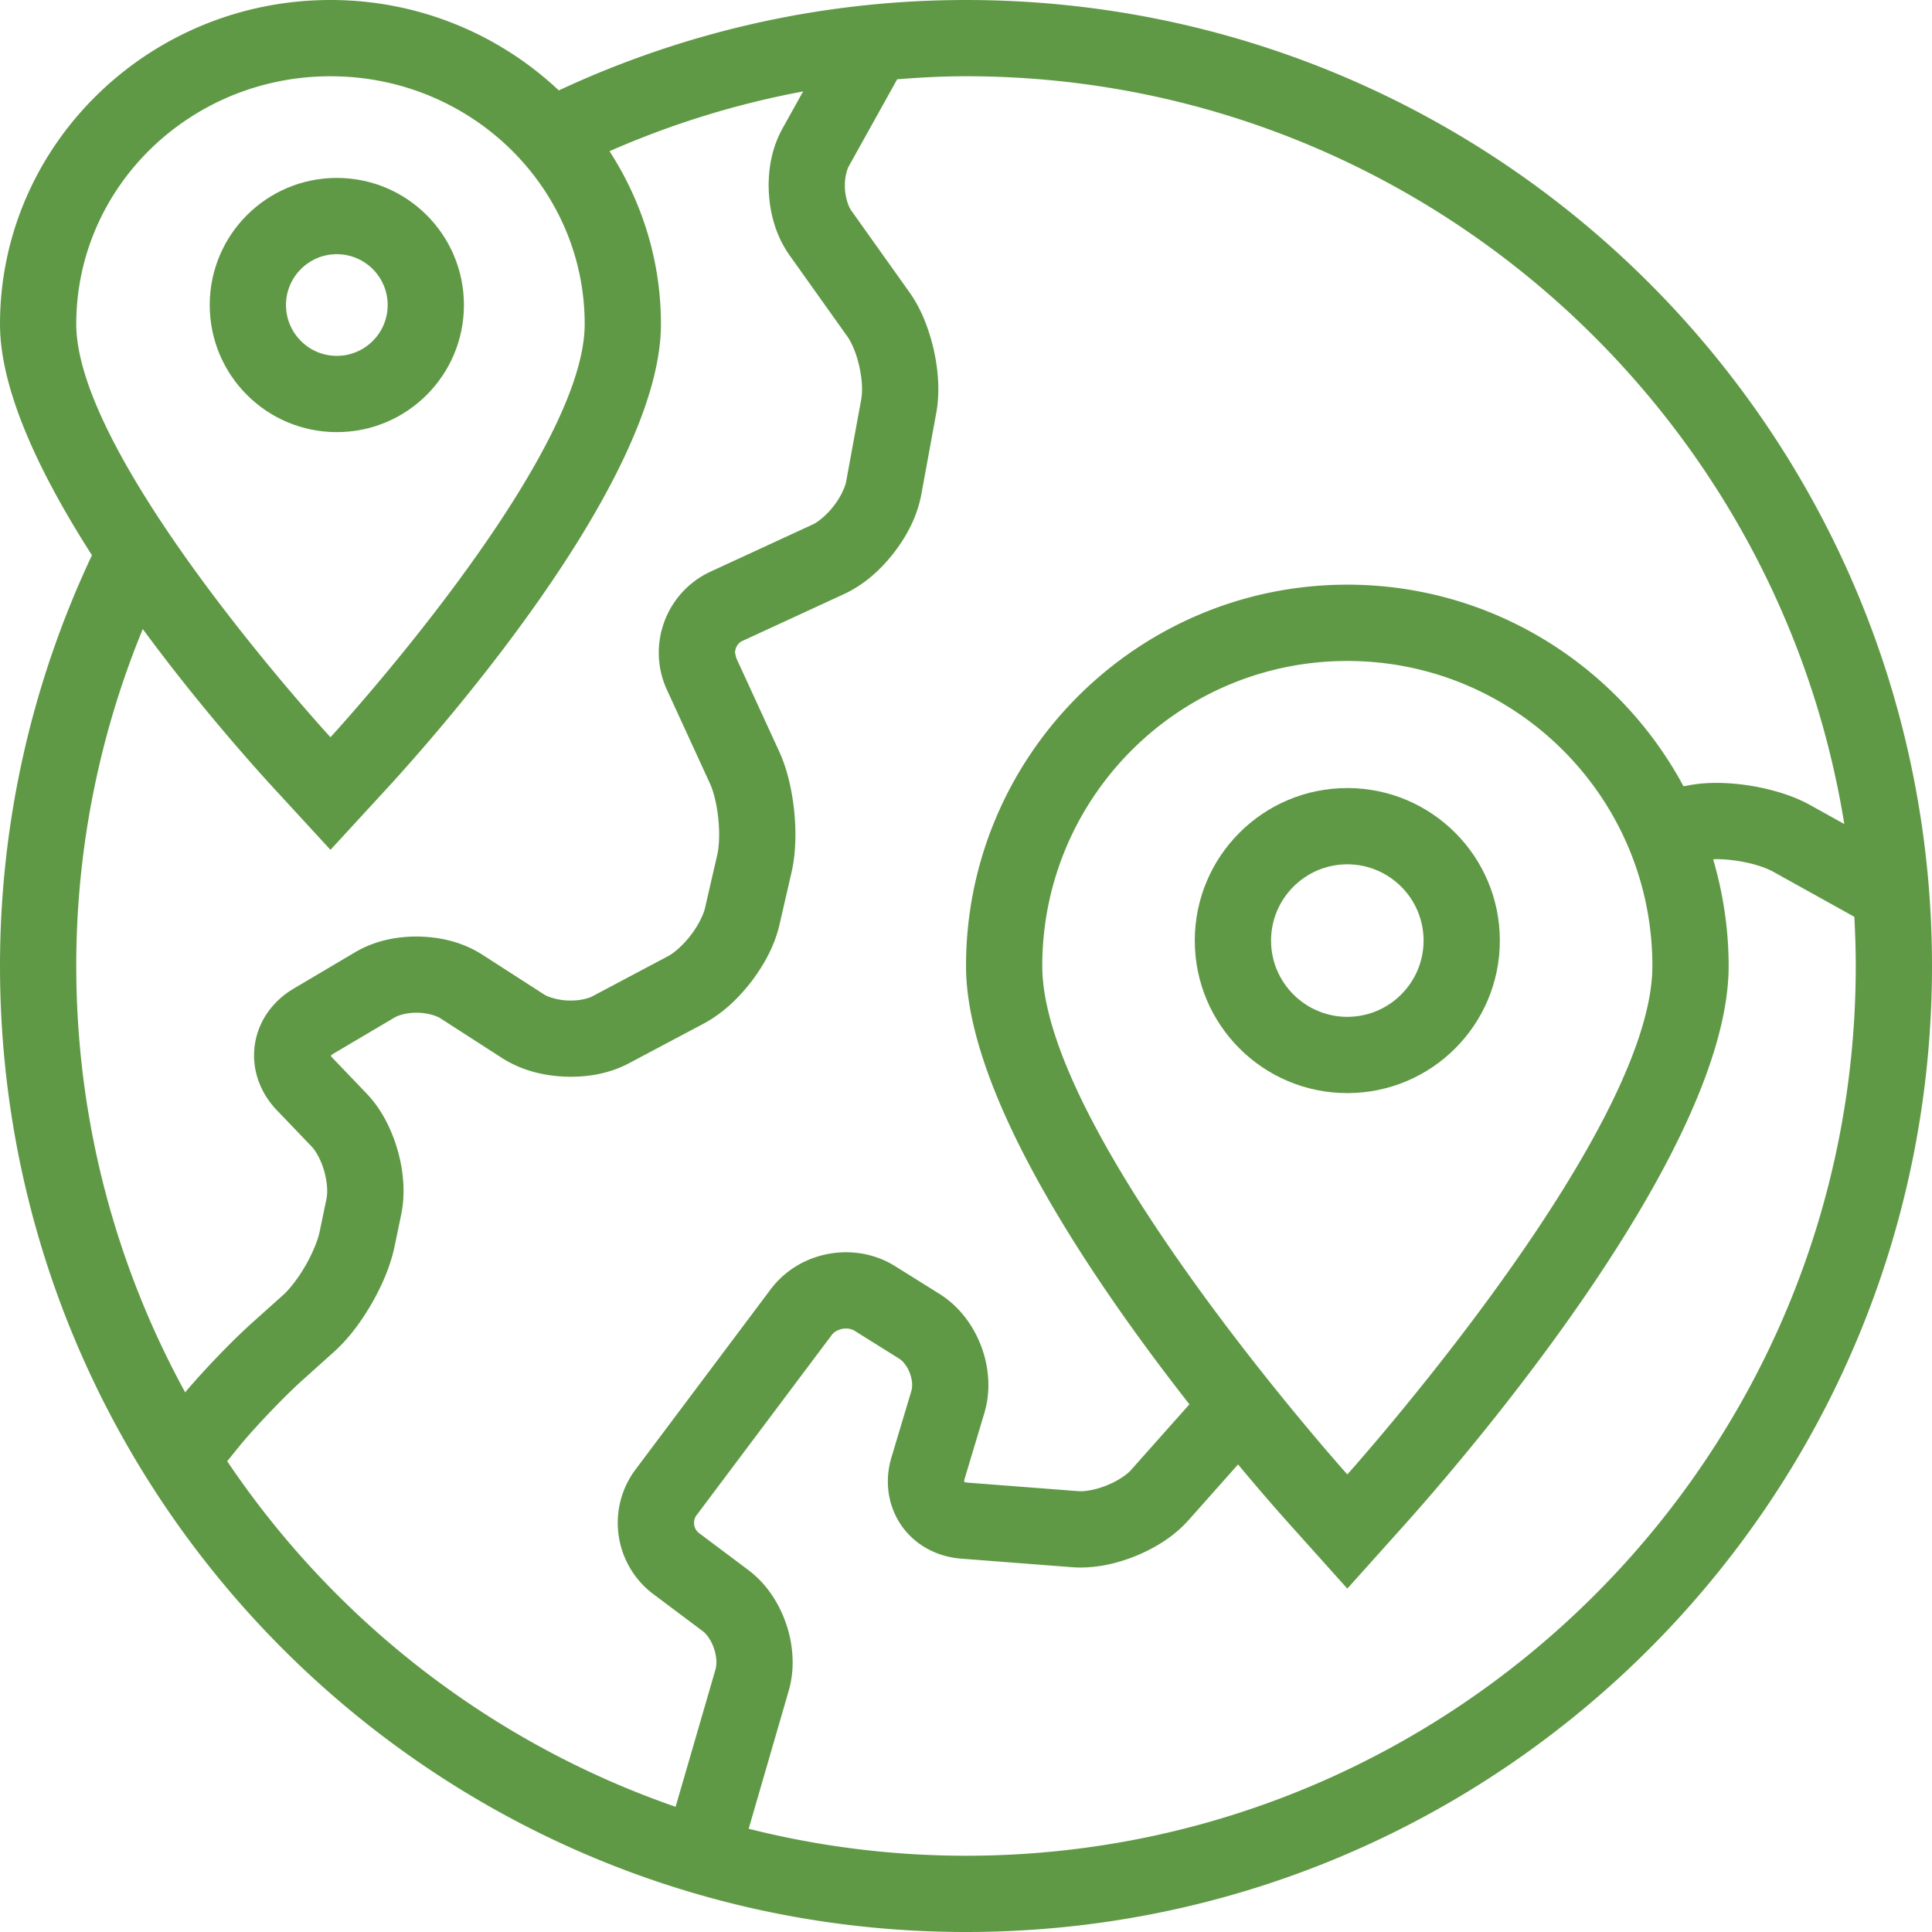
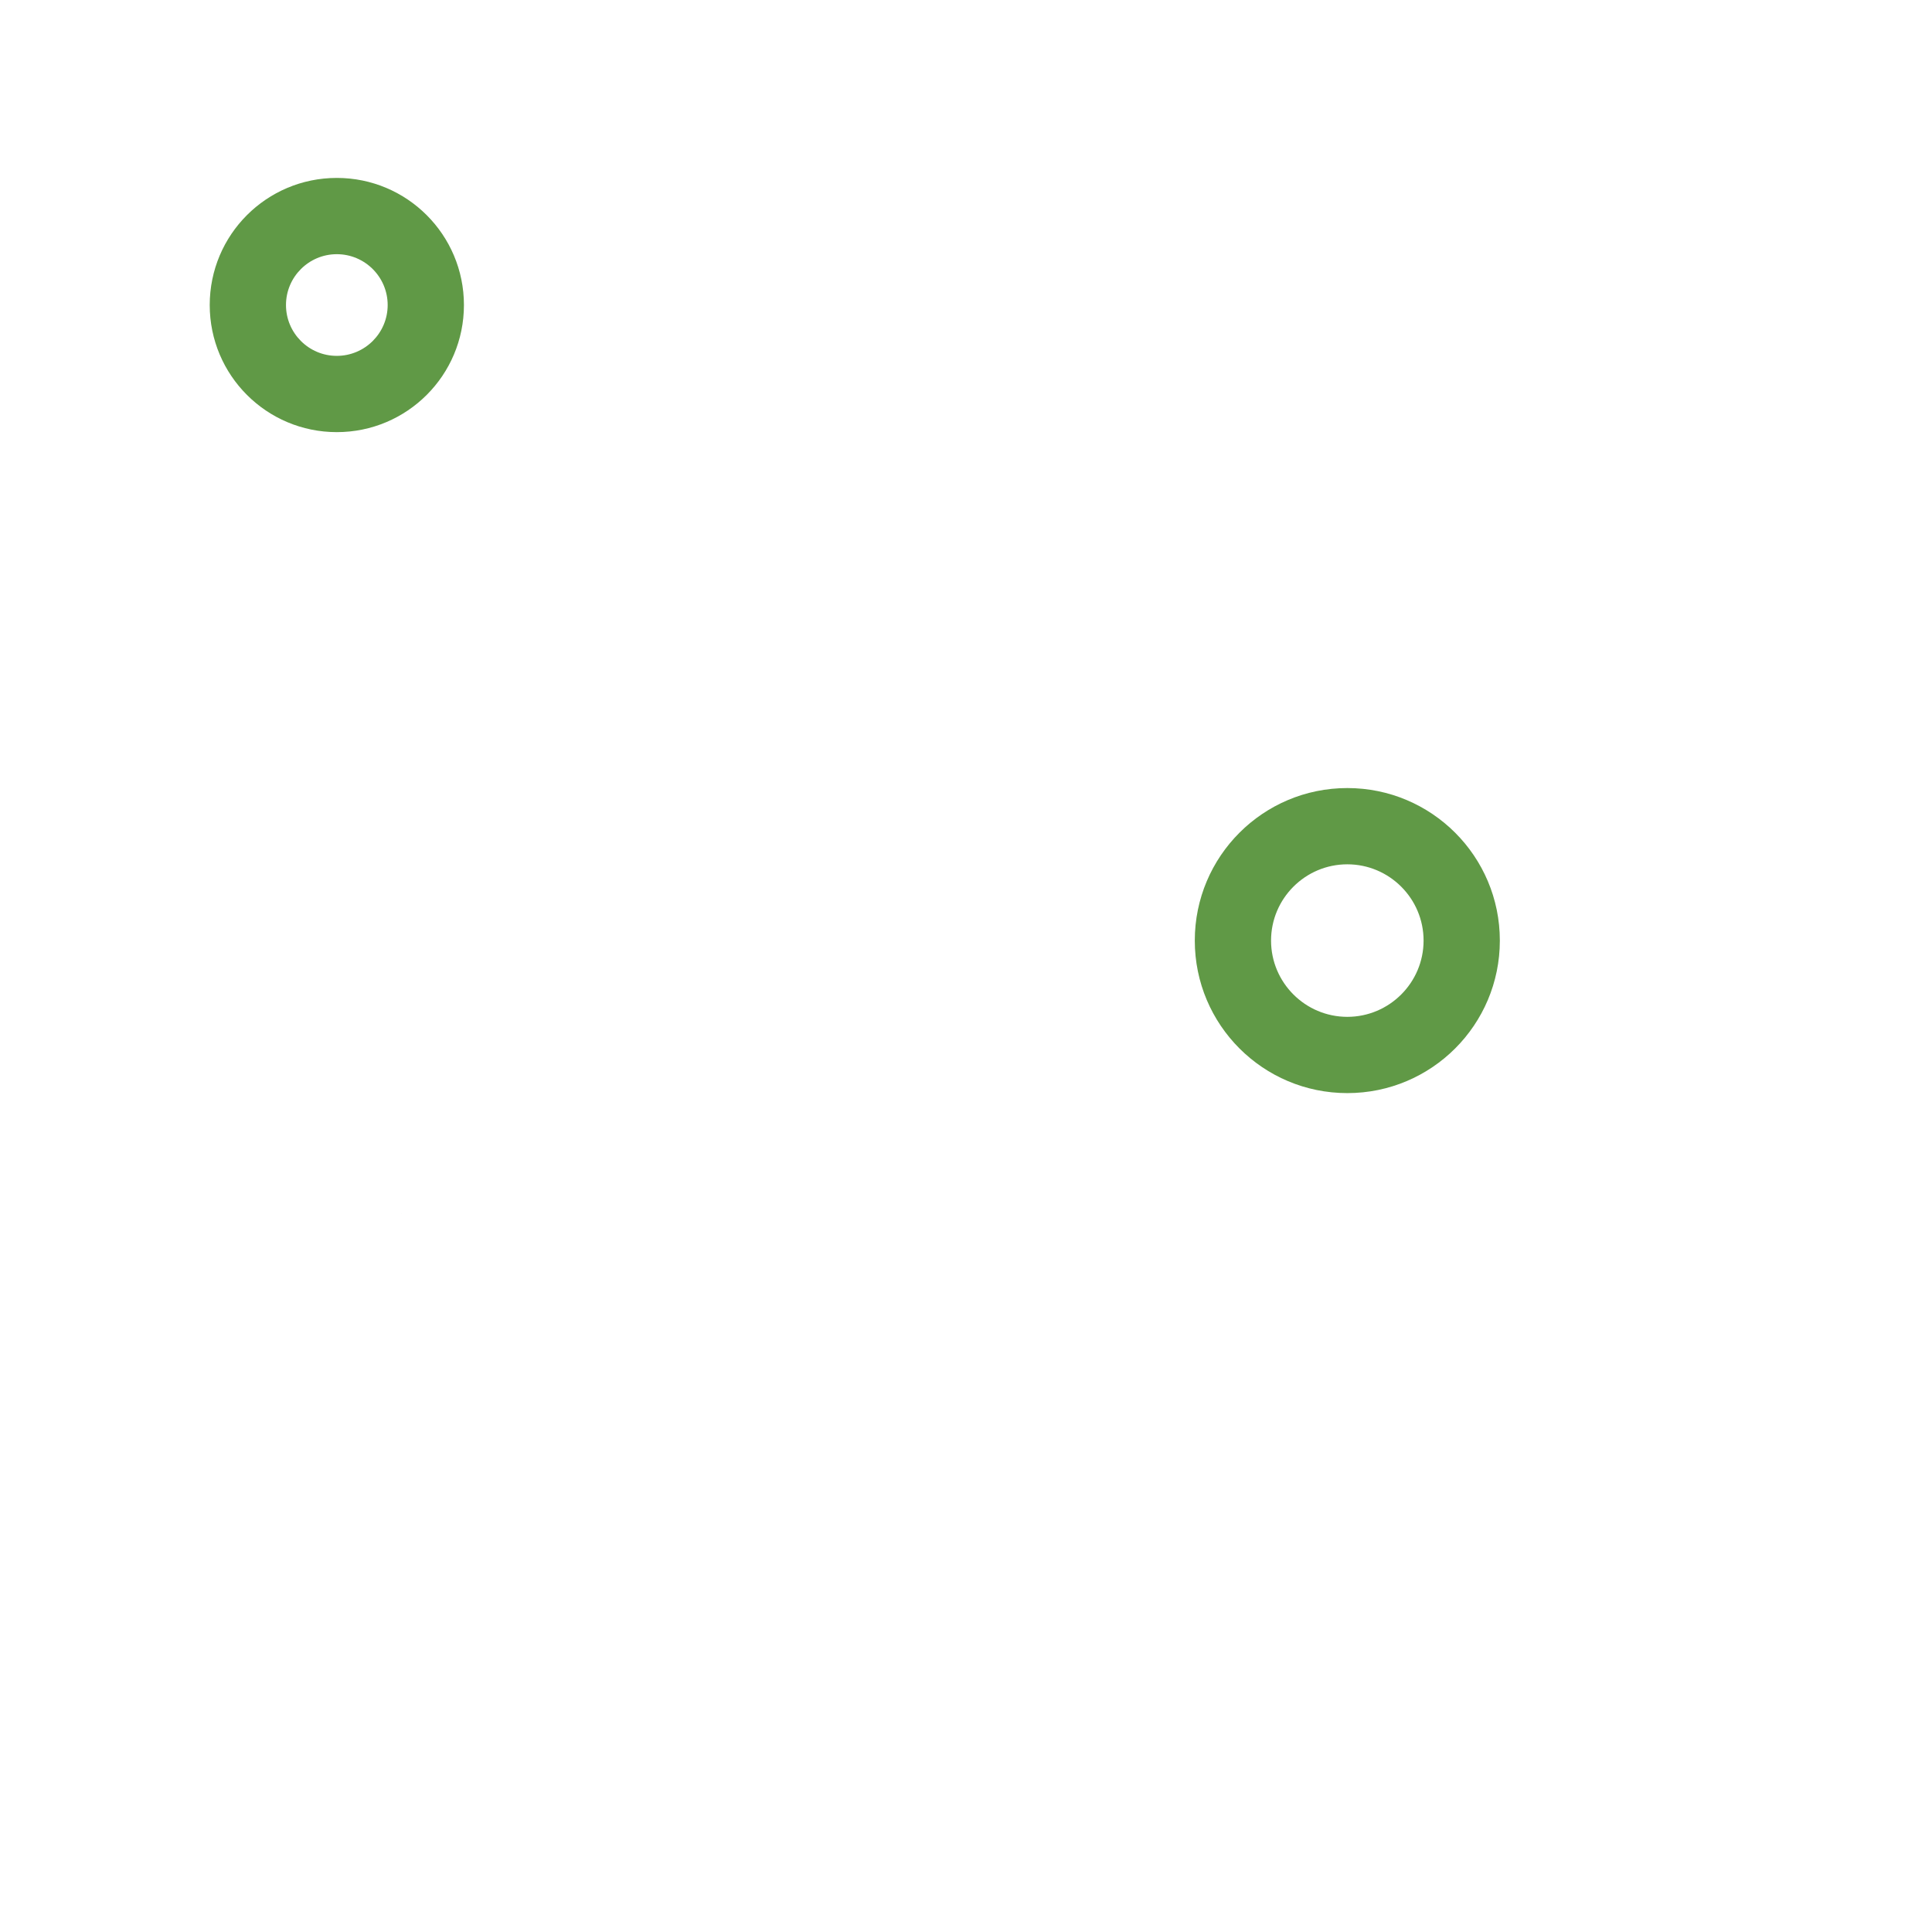
<svg xmlns="http://www.w3.org/2000/svg" viewBox="0 0 512 512" width="512" height="512">
  <path fill="#609946" d="M176.748 182.811l-.013-.028zM106.342 321.731v.013l.094-.451zM209.806 231.019l.014-.061.087-.417zM236.261 386.136l.013-.042.008-.026zM357.053 208.842c-22.333 0-40.421 18.095-40.421 40.421s18.089 40.421 40.421 40.421c22.326 0 40.421-18.095 40.421-40.421s-18.095-40.421-40.421-40.421zm0 60.632c-11.143 0-20.211-9.068-20.211-20.211s9.068-20.211 20.211-20.211c11.143 0 20.211 9.068 20.211 20.211s-9.068 20.211-20.211 20.211z" />
  <g fill="#609946">
-     <path d="M256 0c-38.589 0-75.102 8.656-107.911 23.956C132.352 9.155 111.051 0 87.58 0 39.289 0 .001 38.535.001 85.895c0 17.812 10.907 40.26 24.367 61.238C8.806 180.183.001 217.047.001 255.999.001 397.379 114.601 512 256 512s255.999-114.621 255.999-255.999S397.4 0 256 0zM20.212 85.895c0-36.292 30.174-65.684 67.368-65.684 37.201 0 67.368 29.393 67.368 65.684 0 36.271-67.368 109.474-67.368 109.474S20.212 122.166 20.212 85.895zm-.002 170.101a234.303 234.303 0 0 1 17.631-89.293c14.801 20.13 29.527 36.547 34.87 42.348l14.868 16.162 14.868-16.162c12.146-13.191 72.71-81.132 72.71-123.156 0-16.855-5.045-32.546-13.628-45.824a234.159 234.159 0 0 1 51.301-15.839l-5.478 9.849c-2.647 4.796-3.632 9.943-3.658 15.023.055 6.393 1.549 12.84 5.524 18.513l-.013-.013 15.366 21.585c.842 1.145 1.967 3.509 2.702 6.137.754 2.627 1.179 5.558 1.172 7.842a14.706 14.706 0 0 1-.202 2.594l.007-.021-3.989 21.733c-.215 1.449-1.482 4.291-3.354 6.649-1.819 2.398-4.257 4.331-5.605 4.904l-27.021 12.47c-8.643 4.021-13.703 12.564-13.703 21.477 0 3.267.694 6.649 2.162 9.836l11.406 24.831c.593 1.266 1.273 3.469 1.725 5.922.458 2.453.707 5.174.707 7.619 0 2.162-.209 4.136-.499 5.389l-.134.546-3.106 13.488c-.33 1.623-1.786 4.675-3.793 7.249-1.967 2.614-4.541 4.803-6.016 5.544l-19.962 10.591c-1.024.58-3.348 1.192-5.807 1.166-2.971.047-6.056-.89-7.209-1.704l-16.33-10.516c-5.423-3.429-11.426-4.709-17.381-4.749-5.48.034-11.041 1.131-16.158 4.123l-16.354 9.679c-3.146 1.852-5.801 4.412-7.653 7.485-1.846 3.065-2.857 6.629-2.85 10.206-.027 5.376 2.264 10.665 6.09 14.599l-.013-.013 9.155 9.552c.829.835 2.054 2.768 2.87 5.039.829 2.256 1.287 4.837 1.273 6.77.007.815-.074 1.529-.182 2.075l-1.826 8.745c-.404 2.069-1.846 5.706-3.759 8.974-1.867 3.288-4.299 6.36-5.881 7.747l-8.28 7.424c-5.51 4.966-12.632 12.396-17.711 18.384-18.363-33.579-28.852-72.073-28.852-112.979zm169.406 186.412l-10.576 36.413c-48.843-16.916-90.464-49.408-118.825-91.581.916-1.132 1.899-2.358 2.944-3.638 3.989-4.951 12.214-13.581 17.145-17.981l8.273-7.424c3.928-3.557 7.141-7.95 9.903-12.698 2.721-4.769 4.911-9.754 6.03-14.929l1.839-8.839c.41-2.028.593-4.069.593-6.117-.007-4.709-.922-9.331-2.513-13.716-1.617-4.372-3.866-8.515-7.249-12.073l-9.155-9.56-.021-.013-.357-.485.485-.397 16.364-9.681.021-.007c.977-.627 3.354-1.321 5.841-1.294 2.695-.034 5.383.788 6.447 1.536l16.317 10.51c5.646 3.564 11.918 4.877 18.155 4.924 5.174-.027 10.381-.956 15.279-3.517l19.962-10.591c5.079-2.742 9.129-6.656 12.577-11.088 3.396-4.48 6.13-9.412 7.458-15.023l3.261-14.174c.701-3.186.977-6.44.984-9.782a63.116 63.116 0 0 0-1.051-11.298c-.694-3.719-1.684-7.296-3.227-10.678l-11.419-24.859-.013-.027-.289-1.34c0-1.307.761-2.6 1.96-3.126l27.029-12.47c5.376-2.534 9.599-6.413 13.089-10.867 3.449-4.493 6.151-9.552 7.262-15.394l3.989-21.727.007-.021c.378-2.069.525-4.136.533-6.198-.013-4.507-.714-9.041-1.96-13.399-1.266-4.359-3.012-8.529-5.673-12.295l-15.36-21.578-.007-.013c-.843-1.064-1.812-3.961-1.765-6.763-.021-2.209.552-4.265 1.105-5.194l12.753-22.919c6.036-.485 12.099-.809 18.244-.809 117.208 0 214.683 85.975 232.751 198.17l-9.027-5.019c-3.739-2.062-7.774-3.409-11.999-4.386-4.224-.956-8.569-1.489-12.827-1.495-2.317 0-4.601.155-6.892.559l-1.867.33c-17.055-31.763-50.577-53.422-89.085-53.422-55.72 0-101.052 45.332-101.052 101.052 0 34.055 33.435 83.28 59.203 116.163l-15.421 17.341c-.922 1.092-3.274 2.802-5.962 3.921-2.661 1.172-5.659 1.799-7.451 1.772l-.64-.021-29.461-2.27-.741-.162-.034-.013v-.101l.094-.606.027-.074 5.255-17.509a25.84 25.84 0 0 0 1.058-7.398c-.013-4.796-1.219-9.384-3.354-13.528-2.143-4.123-5.276-7.882-9.573-10.597l-11.816-7.383c-4.049-2.526-8.577-3.679-12.982-3.672-7.505.013-15.017 3.274-19.975 9.822l-35.819 47.758a23.509 23.509 0 0 0-4.703 14.114c-.007 7.12 3.241 14.255 9.418 18.896l13.103 9.822c.72.519 1.765 1.738 2.479 3.335.741 1.576 1.152 3.469 1.139 4.924a7.07 7.07 0 0 1-.235 1.877zm248.28-186.401c0 44.632-80.842 134.73-80.842 134.73s-80.842-90.099-80.842-134.73c0-44.665 36.19-80.843 80.842-80.843 44.645 0 80.842 36.177 80.842 80.843zM256 491.789c-19.86 0-39.154-2.5-57.593-7.148l10.624-36.615a27.095 27.095 0 0 0 1.03-7.492c-.013-4.696-1.077-9.216-2.999-13.393-1.933-4.157-4.722-8.031-8.711-11.041l-13.097-9.822c-.862-.64-1.321-1.631-1.327-2.721.007-.735.202-1.387.654-1.988l35.827-47.764c.66-.95 2.224-1.752 3.8-1.731.909 0 1.684.236 2.27.599l11.81 7.383c.694.418 1.657 1.408 2.351 2.762.701 1.34 1.098 2.971 1.085 4.224 0 .66-.094 1.2-.209 1.589l-5.234 17.462a22.172 22.172 0 0 0-.99 6.534c-.021 5.2 1.98 10.348 5.571 14.06 3.571 3.753 8.596 5.988 13.871 6.373l29.461 2.27c.735.055 1.462.081 2.19.081 5.416-.027 10.584-1.347 15.455-3.422 4.851-2.115 9.371-4.951 13.063-9.047l13.191-14.848c6.164 7.398 11.136 13.036 13.925 16.141l15.037 16.761 15.037-16.768c14.37-16.007 86.016-98.378 86.016-148.224 0-9.822-1.476-19.295-4.102-28.281.303-.007.573-.034.896-.034 2.5-.007 5.557.35 8.341.984 2.776.62 5.308 1.57 6.67 2.345l21.498 11.944c.242 4.325.384 8.664.384 13.036C491.79 386.013 386.014 491.789 256 491.789z" />
    <path d="M94.172 252.312l.011-.006.002-.001z" />
  </g>
  <path d="M89.256 47.151c-18.614 0-33.677 15.07-33.677 33.684 0 18.607 15.064 33.684 33.678 33.684s33.69-15.077 33.69-33.684c.001-18.607-15.077-33.684-33.691-33.684zm.001 47.157c-7.431.007-13.467-6.043-13.467-13.473 0-7.43 6.036-13.473 13.467-13.473 7.438 0 13.48 6.043 13.48 13.473.001 7.43-6.042 13.473-13.48 13.473z" fill="#609946" />
</svg>